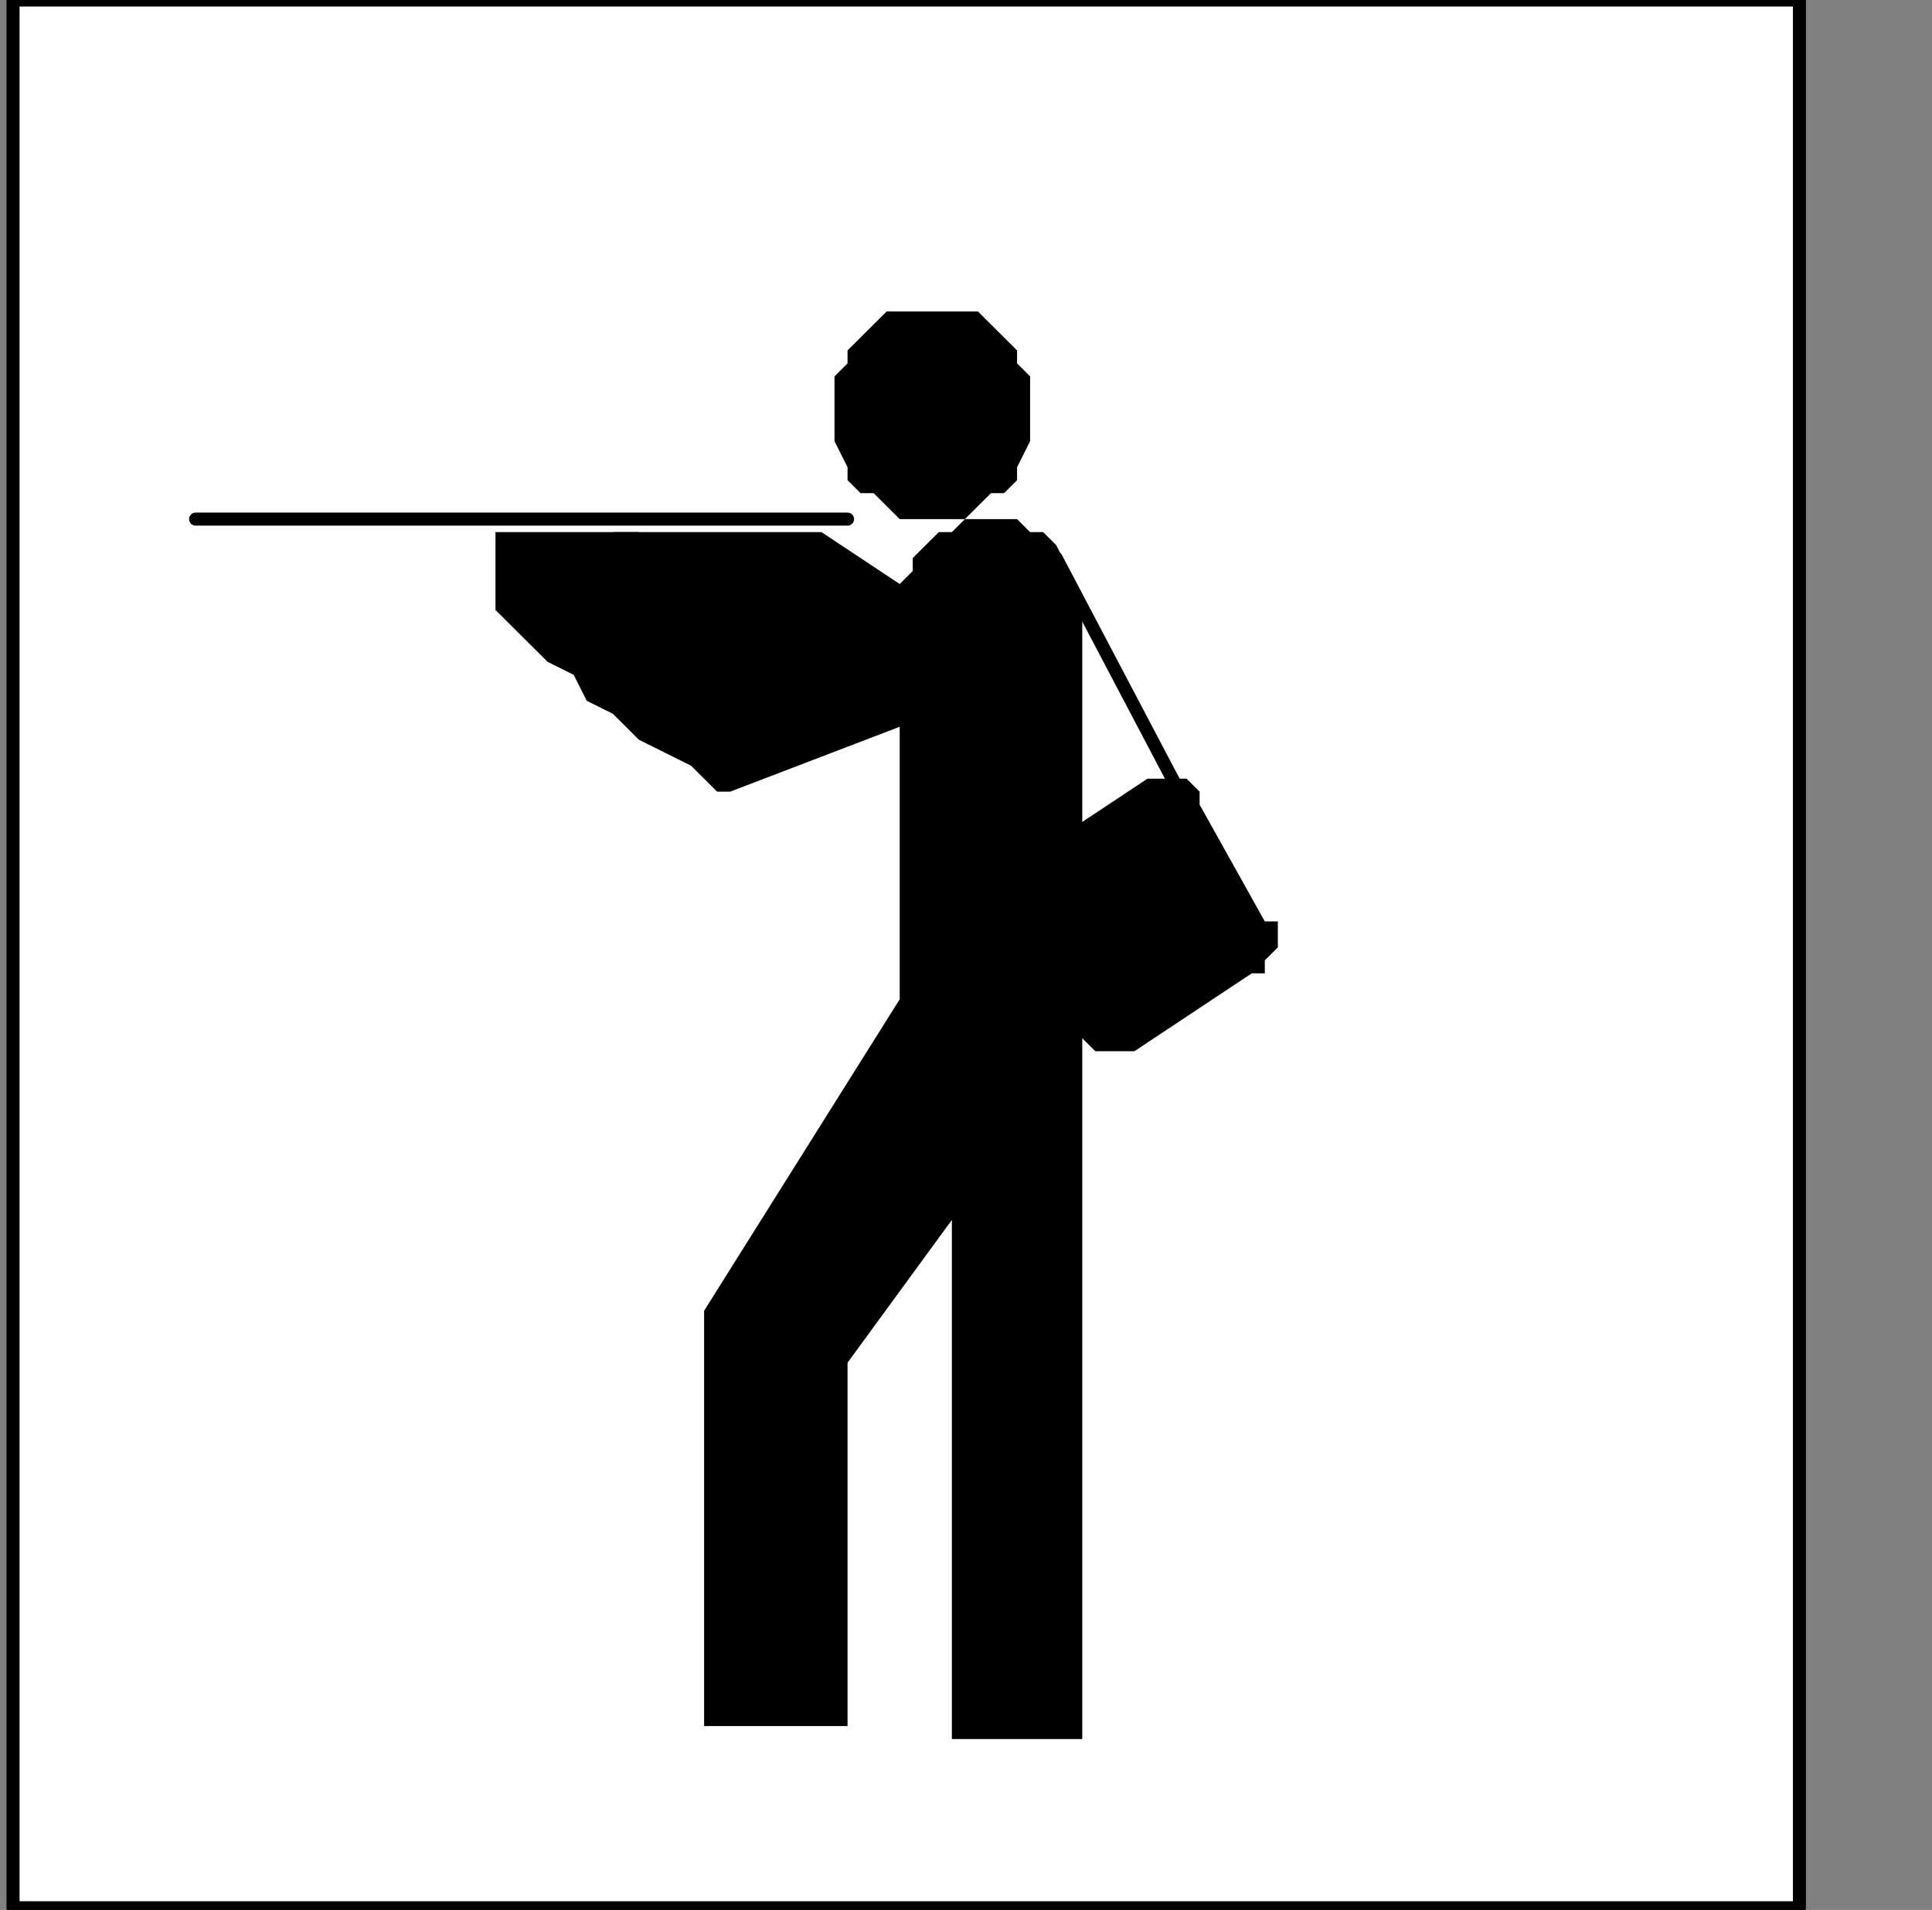
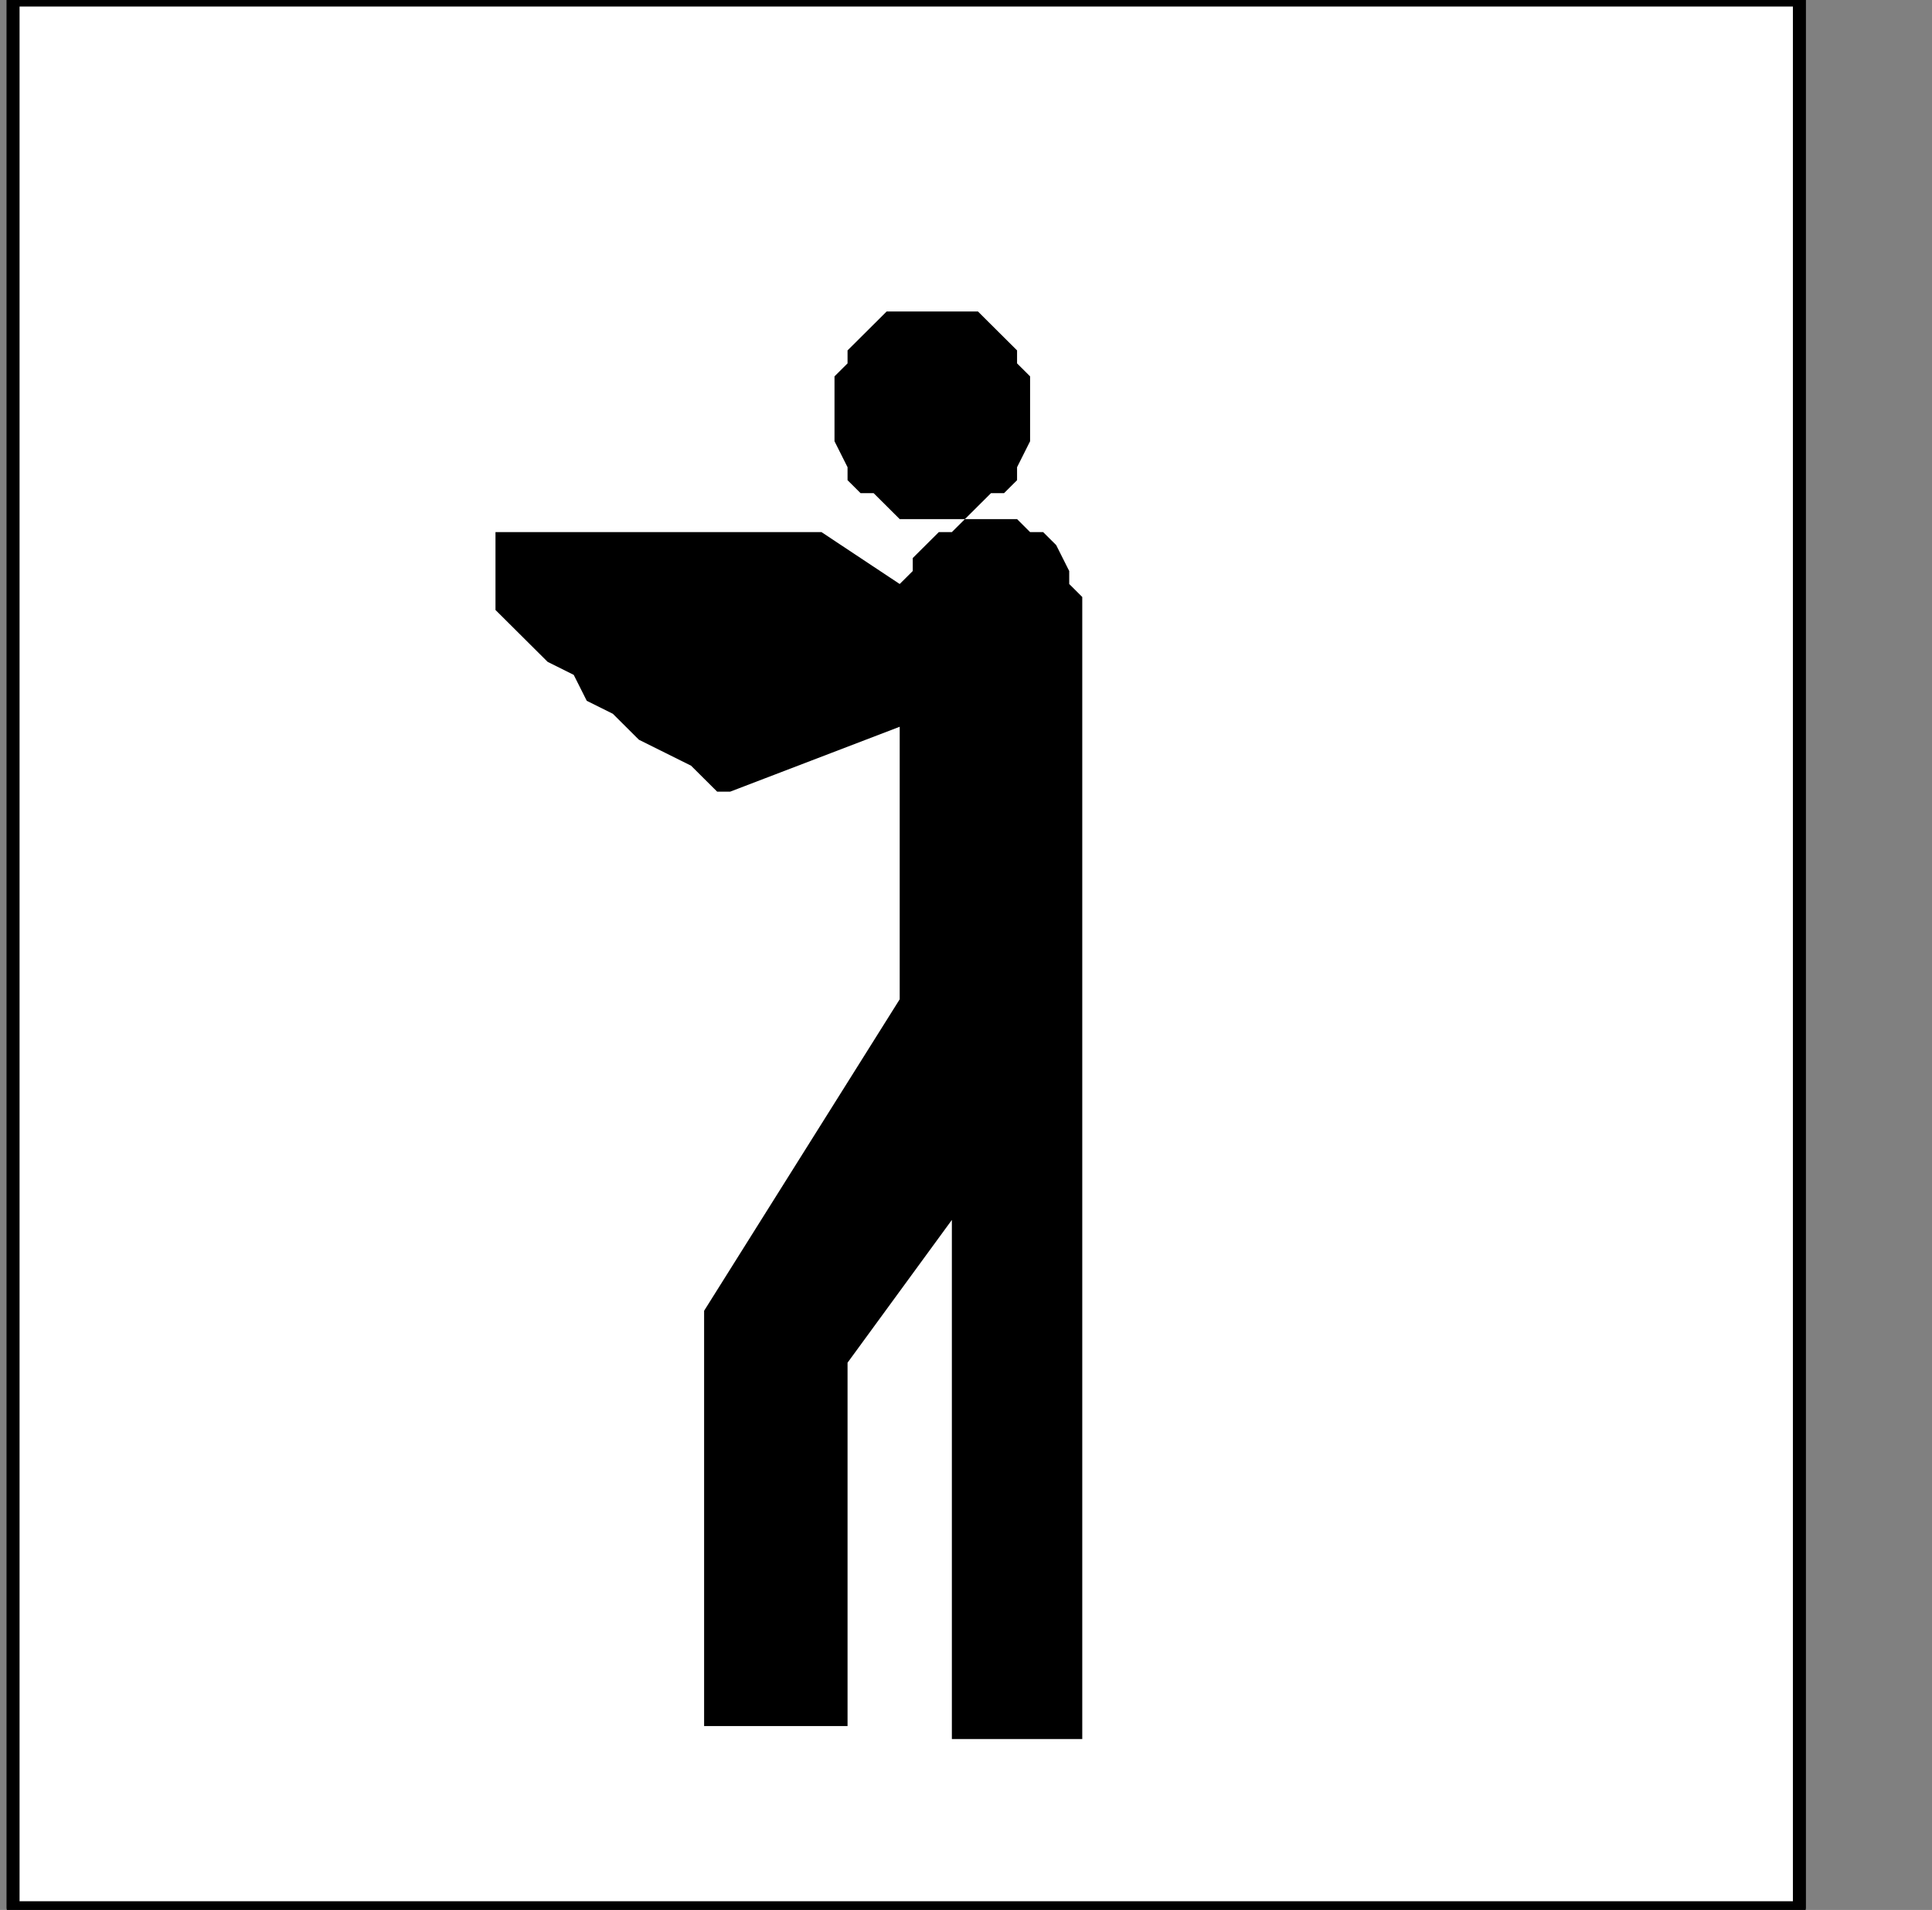
<svg xmlns="http://www.w3.org/2000/svg" xmlns:ns1="http://sodipodi.sourceforge.net/DTD/sodipodi-0.dtd" xmlns:ns2="http://www.inkscape.org/namespaces/inkscape" version="1.0" width="31.433mm" height="31.08mm" id="svg21" ns1:docname="PD130LBF.WMF">
  <rect width="100%" height="100%" fill="#808080" stroke="none" />
  <ns1:namedview pagecolor="#ffffff" bordercolor="#666666" borderopacity="1" objecttolerance="10" gridtolerance="10" guidetolerance="10" ns2:pageopacity="0" ns2:pageshadow="2" ns2:window-width="640" ns2:window-height="480" id="namedview23" />
  <defs id="defs3">
    <pattern id="WMFhbasepattern" patternUnits="userSpaceOnUse" width="6" height="6" x="0" y="0" />
  </defs>
  <path style="fill:#ffffff;fill-rule:nonzero;fill-opacity:1;stroke:none;" d="  M -2.405,219.501   M 110.649,117.333   L 110.649,0   L 0.802,0   L 0.802,117.333   L 110.649,117.333   L 110.649,117.333  z " id="path5" />
  <path style="fill:none;stroke:#000000;stroke-width:0.802px;stroke-linecap:round;stroke-linejoin:round;stroke-miterlimit:4;stroke-dasharray:none;stroke-opacity:1;" d="  M -2.405,219.501   M 110.649,117.333   L 110.649,0   L 0.802,0   L 0.802,117.333   L 110.649,117.333   L 110.649,117.333  " id="path7" />
  <path style="fill:#000000;fill-rule:nonzero;fill-opacity:1;stroke:none;" d="  M -60.135,141.279   M 56.928,31.927   L 56.928,31.927   L 58.532,31.927   L 59.333,31.927   L 60.135,31.129   L 60.937,30.331   L 61.739,30.331   L 62.541,29.533   L 62.541,28.735   L 63.342,27.138   L 63.342,26.34   L 63.342,25.542   L 63.342,25.542   L 63.342,23.946   L 63.342,23.147   L 62.541,22.349   L 62.541,21.551   L 61.739,20.753   L 60.937,19.955   L 60.135,19.156   L 59.333,19.156   L 58.532,19.156   L 56.928,19.156   L 56.928,19.156   L 56.126,19.156   L 55.324,19.156   L 54.523,19.156   L 53.721,19.955   L 52.919,20.753   L 52.117,21.551   L 52.117,22.349   L 51.315,23.147   L 51.315,23.946   L 51.315,25.542   L 51.315,25.542   L 51.315,26.34   L 51.315,27.138   L 52.117,28.735   L 52.117,29.533   L 52.919,30.331   L 53.721,30.331   L 54.523,31.129   L 55.324,31.927   L 56.126,31.927   L 56.928,31.927   L 56.928,31.927  z " id="path9" />
-   <path style="fill:none;stroke:#000000;stroke-width:0.802px;stroke-linecap:round;stroke-linejoin:round;stroke-miterlimit:4;stroke-dasharray:none;stroke-opacity:1;" d="  M -109.045,141.279   M 12.027,31.927   L 52.117,31.927  " id="path11" />
-   <path style="fill:none;stroke:#000000;stroke-width:0.802px;stroke-linecap:round;stroke-linejoin:round;stroke-miterlimit:4;stroke-dasharray:none;stroke-opacity:1;" d="  M -41.694,158.839   M 73.766,51.084   L 64.946,34.322  " id="path13" />
  <path style="fill:#000000;fill-rule:nonzero;fill-opacity:1;stroke:none;" d="  M -66.55,141.279   M 50.514,32.726   L 55.324,35.918   L 55.324,35.918   L 56.126,35.12   L 56.126,35.12   L 56.126,34.322   L 56.928,33.524   L 56.928,33.524   L 57.73,32.726   L 58.532,32.726   L 59.333,31.927   L 60.135,31.927   L 60.937,31.927   L 60.937,31.927   L 62.541,31.927   L 63.342,32.726   L 64.144,32.726   L 64.946,33.524   L 65.748,35.12   L 65.748,35.918   L 66.55,36.717   L 66.55,36.717   L 66.55,37.515   L 66.55,37.515   L 66.55,106.957   L 58.532,106.957   L 58.532,75.029   L 52.117,83.81   L 52.117,106.159   L 43.297,106.159   L 43.297,80.617   L 55.324,61.46   L 55.324,44.698   L 44.901,48.689   L 44.901,48.689   L 44.099,48.689   L 43.297,47.891   L 42.495,47.093   L 40.892,46.295   L 39.288,45.497   L 37.685,43.9   L 36.081,43.102   L 35.279,41.506   L 33.676,40.707   L 32.874,39.909   L 32.874,39.909   L 32.072,39.111   L 31.27,38.313   L 30.468,37.515   L 30.468,36.717   L 30.468,35.12   L 30.468,34.322   L 30.468,33.524   L 30.468,32.726   L 30.468,32.726   L 30.468,32.726   L 50.514,32.726   L 50.514,32.726  z " id="path15" />
-   <path style="fill:#000000;fill-rule:nonzero;fill-opacity:1;stroke:none;" d="  M -72.162,148.463   M 45.703,39.909   L 45.703,39.909   L 45.703,39.909   L 45.703,39.909   L 45.703,39.909   L 46.505,39.909   L 46.505,39.909   L 46.505,39.909   L 46.505,39.909   L 46.505,39.909   L 46.505,39.909   L 46.505,39.909   L 46.505,39.909   L 46.505,39.111   L 46.505,39.111   L 46.505,39.111   L 46.505,39.111   L 46.505,39.111   L 46.505,39.111   L 46.505,38.313   L 46.505,38.313   L 46.505,38.313   L 46.505,38.313   L 39.288,32.726   L 37.685,32.726   L 37.685,32.726   L 37.685,33.524   L 37.685,33.524   L 37.685,33.524   L 37.685,33.524   L 37.685,33.524   L 38.486,34.322   L 38.486,34.322   L 38.486,34.322   L 38.486,35.12   L 39.288,35.12   L 45.703,39.909   L 45.703,39.909  z " id="path17" />
-   <path style="fill:#000000;fill-rule:nonzero;fill-opacity:1;stroke:none;" d="  M -38.486,166.821   M 76.973,59.864   L 76.973,59.864   L 76.973,59.864   L 77.775,59.864   L 77.775,59.066   L 77.775,59.066   L 78.577,58.268   L 78.577,58.268   L 78.577,57.469   L 78.577,57.469   L 78.577,56.671   L 77.775,56.671   L 73.766,49.488   L 73.766,49.488   L 73.766,48.689   L 73.766,48.689   L 73.766,48.689   L 72.964,47.891   L 72.964,47.891   L 72.162,47.891   L 72.162,47.891   L 71.36,47.891   L 71.36,47.891   L 70.559,47.891   L 63.342,52.68   L 63.342,52.68   L 63.342,52.68   L 62.541,53.478   L 62.541,53.478   L 62.541,54.277   L 62.541,54.277   L 62.541,55.075   L 62.541,55.075   L 62.541,55.873   L 62.541,55.873   L 62.541,56.671   L 66.55,63.855   L 66.55,63.855   L 66.55,63.855   L 67.351,64.653   L 67.351,64.653   L 67.351,64.653   L 68.153,64.653   L 68.153,64.653   L 68.955,64.653   L 68.955,64.653   L 69.757,64.653   L 69.757,64.653   L 76.973,59.864   L 76.973,59.864  z " id="path19" />
</svg>